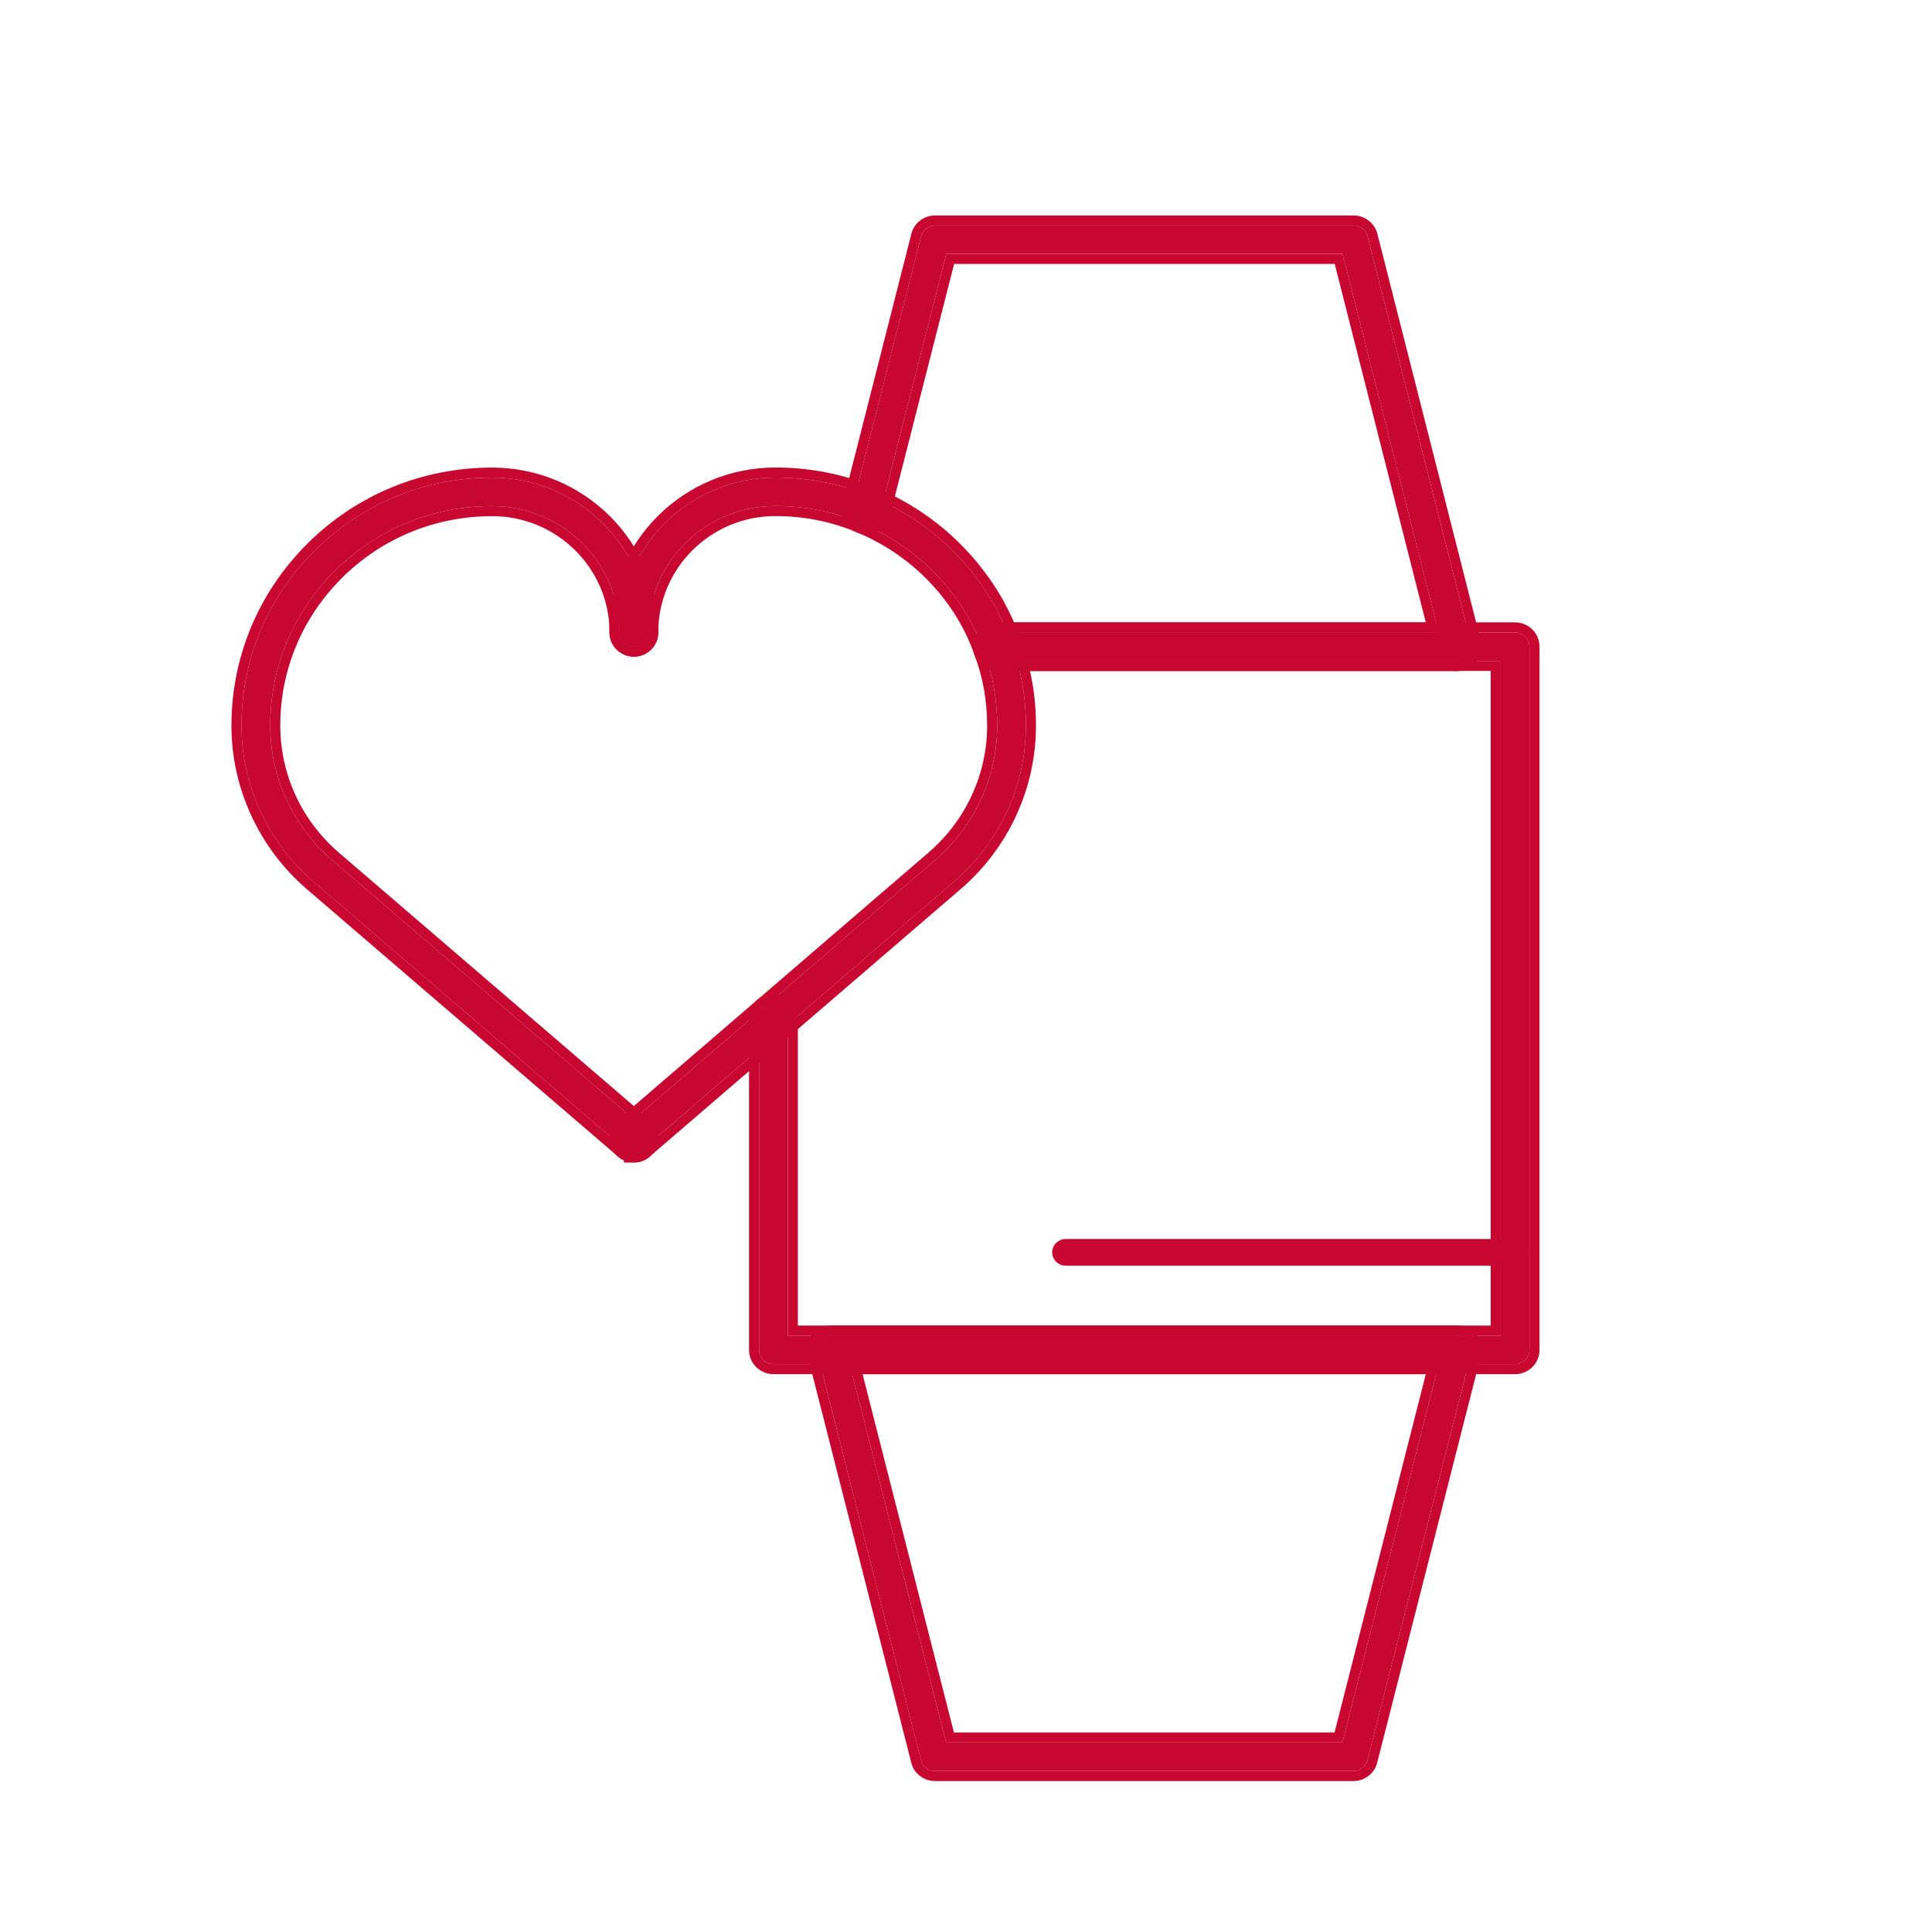
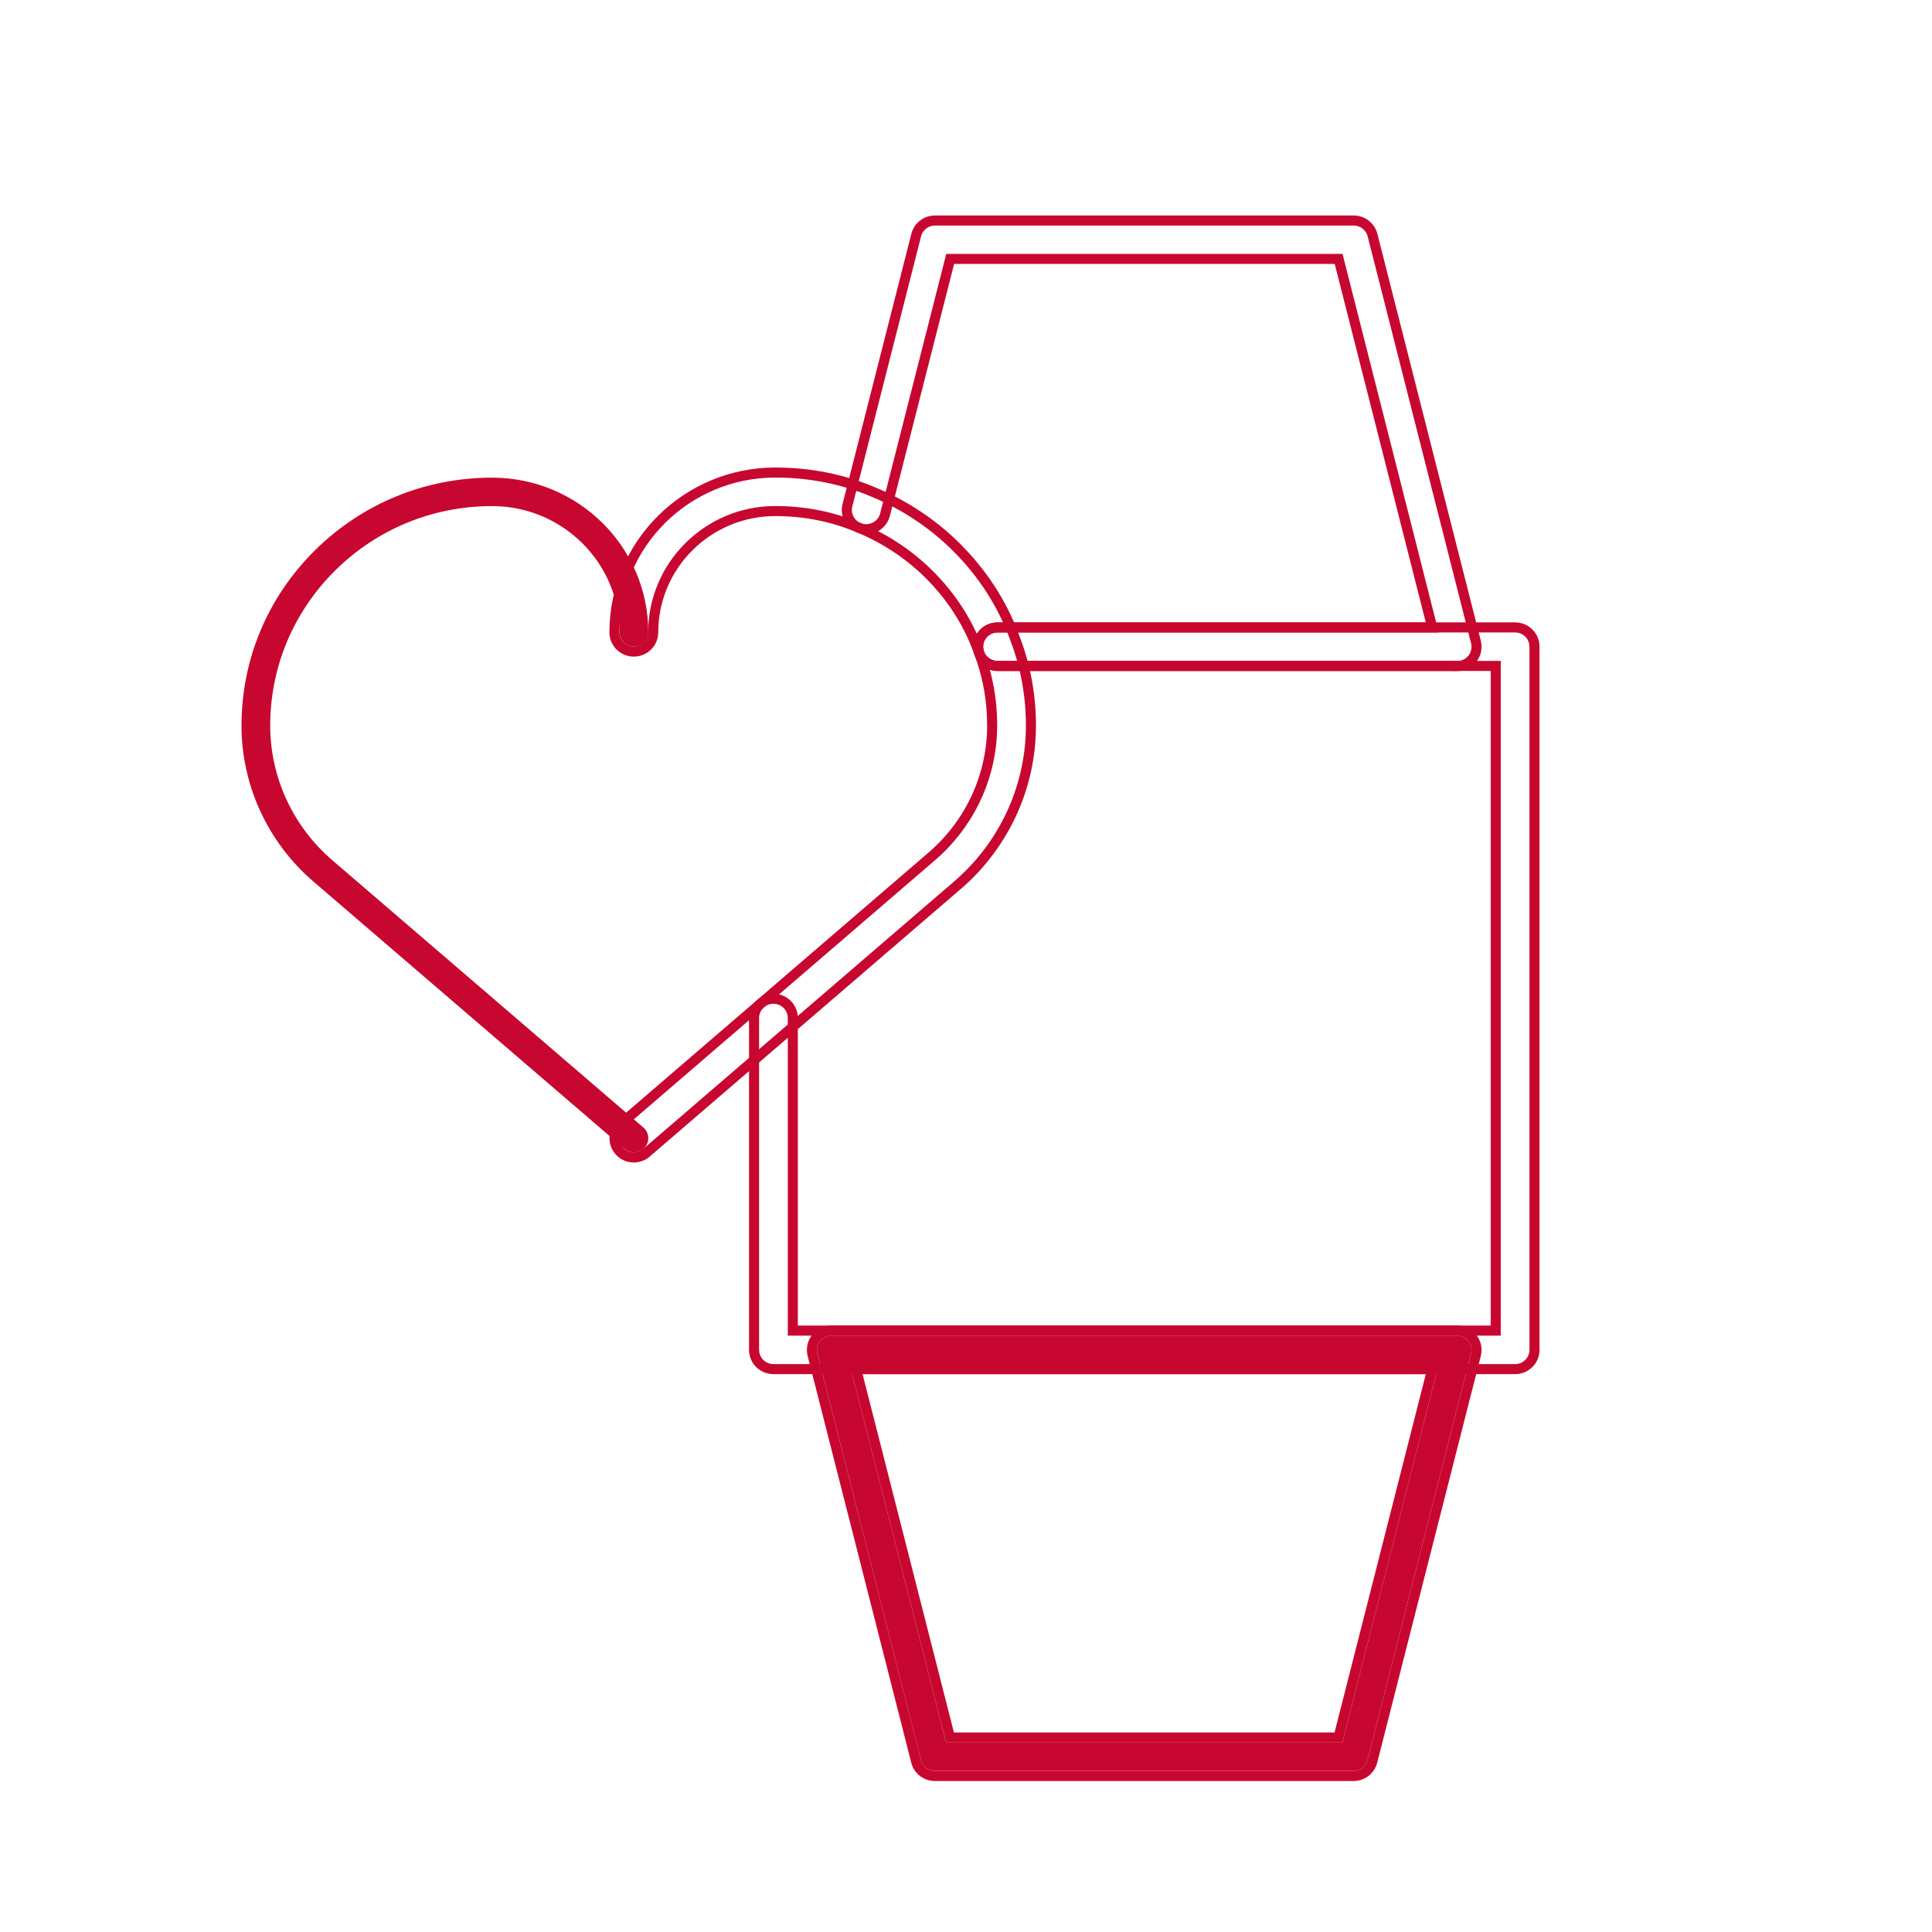
<svg xmlns="http://www.w3.org/2000/svg" width="96" height="96" viewBox="0 0 96 96" fill="none">
-   <path d="M75.285 67.781H38.432C38.037 67.781 37.719 67.465 37.719 67.074V50.583C37.719 50.192 38.037 49.877 38.432 49.877C38.827 49.877 39.145 50.192 39.145 50.583V66.367H74.571V32.839H49.564C49.169 32.839 48.851 32.524 48.851 32.133C48.851 31.741 49.169 31.426 49.564 31.426H75.285C75.679 31.426 75.998 31.741 75.998 32.133V67.074C75.998 67.465 75.679 67.781 75.285 67.781Z" fill="#C80730" />
  <path d="M48.351 32.133C48.351 31.461 48.897 30.926 49.563 30.926V31.426C49.169 31.426 48.851 31.742 48.851 32.133L48.865 32.275C48.932 32.597 49.218 32.839 49.563 32.839H74.571V66.367H39.145V50.583C39.145 50.241 38.901 49.956 38.576 49.891L38.432 49.877C38.037 49.877 37.719 50.192 37.719 50.583V67.074L37.733 67.217C37.79 67.493 38.009 67.71 38.288 67.767L38.432 67.781H75.285L75.429 67.767C75.708 67.71 75.927 67.493 75.983 67.217L75.998 67.074V32.133C75.998 31.791 75.754 31.506 75.429 31.44L75.285 31.426V30.926C75.951 30.926 76.498 31.461 76.498 32.133V67.074C76.498 67.746 75.951 68.281 75.285 68.281H38.432C37.765 68.281 37.219 67.746 37.219 67.074V50.583C37.219 49.912 37.766 49.377 38.432 49.377C39.098 49.377 39.645 49.912 39.645 50.583V65.867H74.071V33.339H49.563C48.897 33.339 48.351 32.804 48.351 32.133ZM75.285 30.926V31.426H49.563V30.926H75.285Z" fill="#C80730" />
  <path d="M67.258 87.998H46.454C46.126 87.998 45.84 87.777 45.764 87.466L40.615 67.248C40.562 67.036 40.61 66.815 40.743 66.641C40.876 66.471 41.085 66.367 41.304 66.367H72.408C72.626 66.367 72.836 66.466 72.969 66.641C73.102 66.81 73.15 67.036 73.097 67.248L67.947 87.466C67.867 87.782 67.581 87.998 67.258 87.998ZM47.01 86.585H66.701L71.49 67.781H42.217L47.01 86.585Z" fill="#C80730" />
  <path d="M72.407 65.867C72.775 65.867 73.135 66.033 73.366 66.337L73.365 66.338C73.592 66.63 73.671 67.012 73.583 67.368L73.582 67.372L68.432 87.59C68.293 88.131 67.806 88.498 67.258 88.498H46.454C45.902 88.498 45.411 88.126 45.279 87.585V87.584L40.13 67.372L40.129 67.368C40.04 67.006 40.123 66.629 40.346 66.337L40.35 66.332C40.577 66.043 40.93 65.867 41.304 65.867V66.367C41.085 66.367 40.876 66.471 40.743 66.641L40.697 66.708C40.6 66.87 40.569 67.063 40.614 67.248L45.765 87.466C45.831 87.738 46.058 87.942 46.333 87.988L46.454 87.998H67.258C67.581 87.998 67.867 87.781 67.947 87.466L73.098 67.248C73.15 67.036 73.102 66.81 72.969 66.641C72.836 66.466 72.626 66.367 72.407 66.367V65.867ZM71.49 67.78L66.701 86.585H47.011L42.217 67.78H71.49ZM47.4 86.085H66.313L70.848 68.28H42.861L47.4 86.085ZM72.407 65.867V66.367H41.304V65.867H72.407Z" fill="#C80730" />
-   <path d="M72.402 32.843H49.568C49.173 32.843 48.855 32.527 48.855 32.136C48.855 31.745 49.173 31.43 49.568 31.43H71.489L66.71 12.616H47.019L43.733 25.512C43.638 25.889 43.248 26.119 42.868 26.025C42.487 25.931 42.254 25.545 42.349 25.168L45.768 11.739C45.849 11.424 46.135 11.207 46.458 11.207H67.262C67.59 11.207 67.875 11.428 67.956 11.739L73.096 31.967C73.149 32.179 73.101 32.4 72.968 32.574C72.835 32.744 72.626 32.848 72.407 32.848L72.402 32.843Z" fill="#C80730" />
  <path d="M67.262 10.707C67.781 10.707 68.241 11.035 68.411 11.516L68.441 11.613V11.616L73.582 31.844L73.582 31.847C73.672 32.209 73.589 32.585 73.366 32.878L73.362 32.883C73.135 33.172 72.782 33.348 72.408 33.348H72.202L72.197 33.343H49.568C48.902 33.343 48.355 32.807 48.355 32.136C48.355 31.465 48.902 30.93 49.568 30.93V31.43L49.424 31.443C49.099 31.509 48.855 31.794 48.855 32.136L48.87 32.279C48.936 32.601 49.223 32.843 49.568 32.843H72.403L72.408 32.848C72.626 32.848 72.835 32.744 72.968 32.574C73.101 32.4 73.149 32.179 73.097 31.967L67.957 11.739C67.876 11.428 67.59 11.207 67.262 11.207V10.707ZM46.459 11.207L46.339 11.217C46.067 11.262 45.84 11.463 45.769 11.739L42.35 25.168C42.255 25.545 42.488 25.931 42.869 26.025C43.249 26.119 43.639 25.889 43.734 25.512L47.019 12.616H66.71L71.49 31.43H49.568V30.93H70.847L66.322 13.116H47.409L44.218 25.635C44.054 26.283 43.39 26.67 42.748 26.511C42.101 26.35 41.701 25.693 41.865 25.045L41.866 25.044L45.285 11.615C45.423 11.075 45.911 10.707 46.459 10.707V11.207ZM67.262 10.707V11.207H46.459V10.707H67.262Z" fill="#C80730" />
-   <path d="M31.494 57.263C31.295 57.263 31.095 57.183 30.957 57.018C30.7 56.726 30.729 56.279 31.029 56.02L46.469 42.737C48.428 41.05 49.55 38.615 49.55 36.051C49.55 34.775 49.331 33.535 48.894 32.376C48.361 30.859 47.496 29.507 46.321 28.343C45.313 27.344 44.081 26.529 42.76 25.987C41.433 25.427 40.011 25.144 38.523 25.144C35.042 25.144 32.208 27.957 32.208 31.42C32.208 31.811 31.889 32.127 31.494 32.127C31.1 32.127 30.781 31.811 30.781 31.42C30.781 27.179 34.252 23.73 38.523 23.73C40.206 23.73 41.818 24.051 43.316 24.687C44.804 25.299 46.193 26.218 47.329 27.349C48.656 28.664 49.636 30.2 50.235 31.905C50.724 33.21 50.977 34.61 50.977 36.056C50.977 39.029 49.674 41.856 47.401 43.807L31.96 57.089C31.827 57.207 31.661 57.263 31.494 57.263Z" fill="#C80730" />
  <path d="M32.208 31.42C32.208 27.957 35.042 25.144 38.523 25.144C40.011 25.144 41.433 25.427 42.76 25.987C44.082 26.529 45.313 27.344 46.321 28.343C47.496 29.506 48.361 30.859 48.894 32.376C49.331 33.535 49.55 34.775 49.55 36.052L49.537 36.53C49.407 38.916 48.305 41.156 46.469 42.737L31.028 56.02C30.729 56.279 30.7 56.727 30.957 57.019C31.078 57.163 31.246 57.242 31.42 57.26L31.494 57.264C31.661 57.264 31.828 57.207 31.961 57.089L47.4 43.807C49.602 41.917 50.894 39.205 50.973 36.334L50.977 36.057C50.977 34.61 50.724 33.21 50.234 31.905C49.635 30.2 48.656 28.663 47.329 27.349C46.193 26.218 44.804 25.299 43.315 24.686C41.818 24.051 40.206 23.73 38.523 23.73C34.252 23.731 30.781 27.18 30.781 31.42L30.796 31.562C30.853 31.839 31.072 32.056 31.351 32.112L31.494 32.127C31.84 32.127 32.127 31.885 32.193 31.562L32.208 31.42ZM32.708 31.42C32.708 32.091 32.161 32.627 31.494 32.627C30.828 32.627 30.281 32.091 30.281 31.42C30.281 26.9 33.979 23.231 38.523 23.23C40.27 23.23 41.95 23.563 43.512 24.227H43.511C45.057 24.864 46.499 25.818 47.682 26.994L47.935 27.253C49.183 28.558 50.116 30.065 50.702 31.73C51.214 33.092 51.477 34.552 51.477 36.057C51.476 39.176 50.109 42.142 47.727 44.187L47.726 44.185L32.291 57.463C32.06 57.667 31.774 57.764 31.494 57.764C31.163 57.764 30.816 57.629 30.573 57.339L30.574 57.338C30.143 56.837 30.196 56.079 30.701 55.642L30.702 55.641L46.143 42.358C47.992 40.766 49.05 38.468 49.05 36.052C49.05 34.832 48.841 33.653 48.426 32.553L48.422 32.542C47.915 31.099 47.093 29.811 45.97 28.698C45.008 27.746 43.832 26.967 42.57 26.45L42.565 26.448C41.302 25.915 39.946 25.644 38.523 25.644C35.315 25.644 32.708 28.236 32.708 31.42Z" fill="#C80730" />
  <path d="M31.501 57.263C31.335 57.263 31.168 57.206 31.035 57.088L15.576 43.806C13.303 41.851 12 39.024 12 36.055C12 32.771 13.293 29.68 15.647 27.348C18.001 25.016 21.125 23.734 24.454 23.734C28.733 23.734 32.214 27.183 32.214 31.424C32.214 31.815 31.896 32.13 31.501 32.13C31.106 32.13 30.788 31.815 30.788 31.424C30.788 27.965 27.949 25.148 24.454 25.148C21.51 25.148 18.738 26.283 16.655 28.347C14.573 30.411 13.427 33.148 13.427 36.055C13.427 38.618 14.549 41.054 16.508 42.741L31.967 56.023C32.267 56.278 32.295 56.725 32.038 57.022C31.896 57.182 31.701 57.267 31.501 57.267V57.263Z" fill="#C80730" />
-   <path d="M32.214 31.424C32.214 27.316 28.948 23.95 24.852 23.744L24.454 23.734C21.125 23.734 18.001 25.016 15.648 27.349L15.43 27.569C13.214 29.874 12 32.874 12 36.056L12.004 36.333C12.082 39.199 13.374 41.911 15.576 43.806L31.035 57.088C31.168 57.206 31.335 57.263 31.501 57.263V57.268C31.676 57.268 31.847 57.203 31.982 57.079L32.038 57.023C32.295 56.726 32.266 56.278 31.967 56.023L16.508 42.741C14.671 41.16 13.57 38.92 13.44 36.534L13.427 36.056C13.427 33.149 14.572 30.41 16.655 28.347C18.738 26.283 21.511 25.148 24.454 25.148L24.779 25.156C28.123 25.325 30.788 28.073 30.788 31.424L30.802 31.566C30.859 31.843 31.078 32.06 31.357 32.116L31.501 32.131C31.846 32.131 32.134 31.889 32.2 31.566L32.214 31.424ZM32.714 31.424C32.714 32.095 32.167 32.631 31.501 32.631C30.834 32.631 30.288 32.095 30.288 31.424C30.288 28.246 27.677 25.648 24.454 25.648C21.642 25.648 18.995 26.732 17.007 28.702C15.018 30.673 13.927 33.283 13.927 36.056C13.927 38.472 14.984 40.77 16.834 42.362L32.291 55.643L32.382 55.728C32.811 56.176 32.823 56.88 32.416 57.35L32.412 57.355C32.175 57.62 31.845 57.768 31.501 57.768H31.001V57.654C30.898 57.608 30.799 57.546 30.709 57.467V57.468L15.25 44.185C12.868 42.136 11.5 39.171 11.5 36.056C11.5 32.637 12.847 29.419 15.295 26.993C17.743 24.568 20.994 23.234 24.454 23.234C29.005 23.235 32.714 26.903 32.714 31.424Z" fill="#C80730" />
-   <path d="M52.95 62.066H75.333C75.431 62.066 75.502 62.142 75.502 62.228C75.502 62.315 75.431 62.392 75.333 62.392H52.95C52.852 62.392 52.781 62.315 52.781 62.228C52.782 62.142 52.852 62.066 52.95 62.066Z" fill="#C80730" stroke="#C80730" />
</svg>